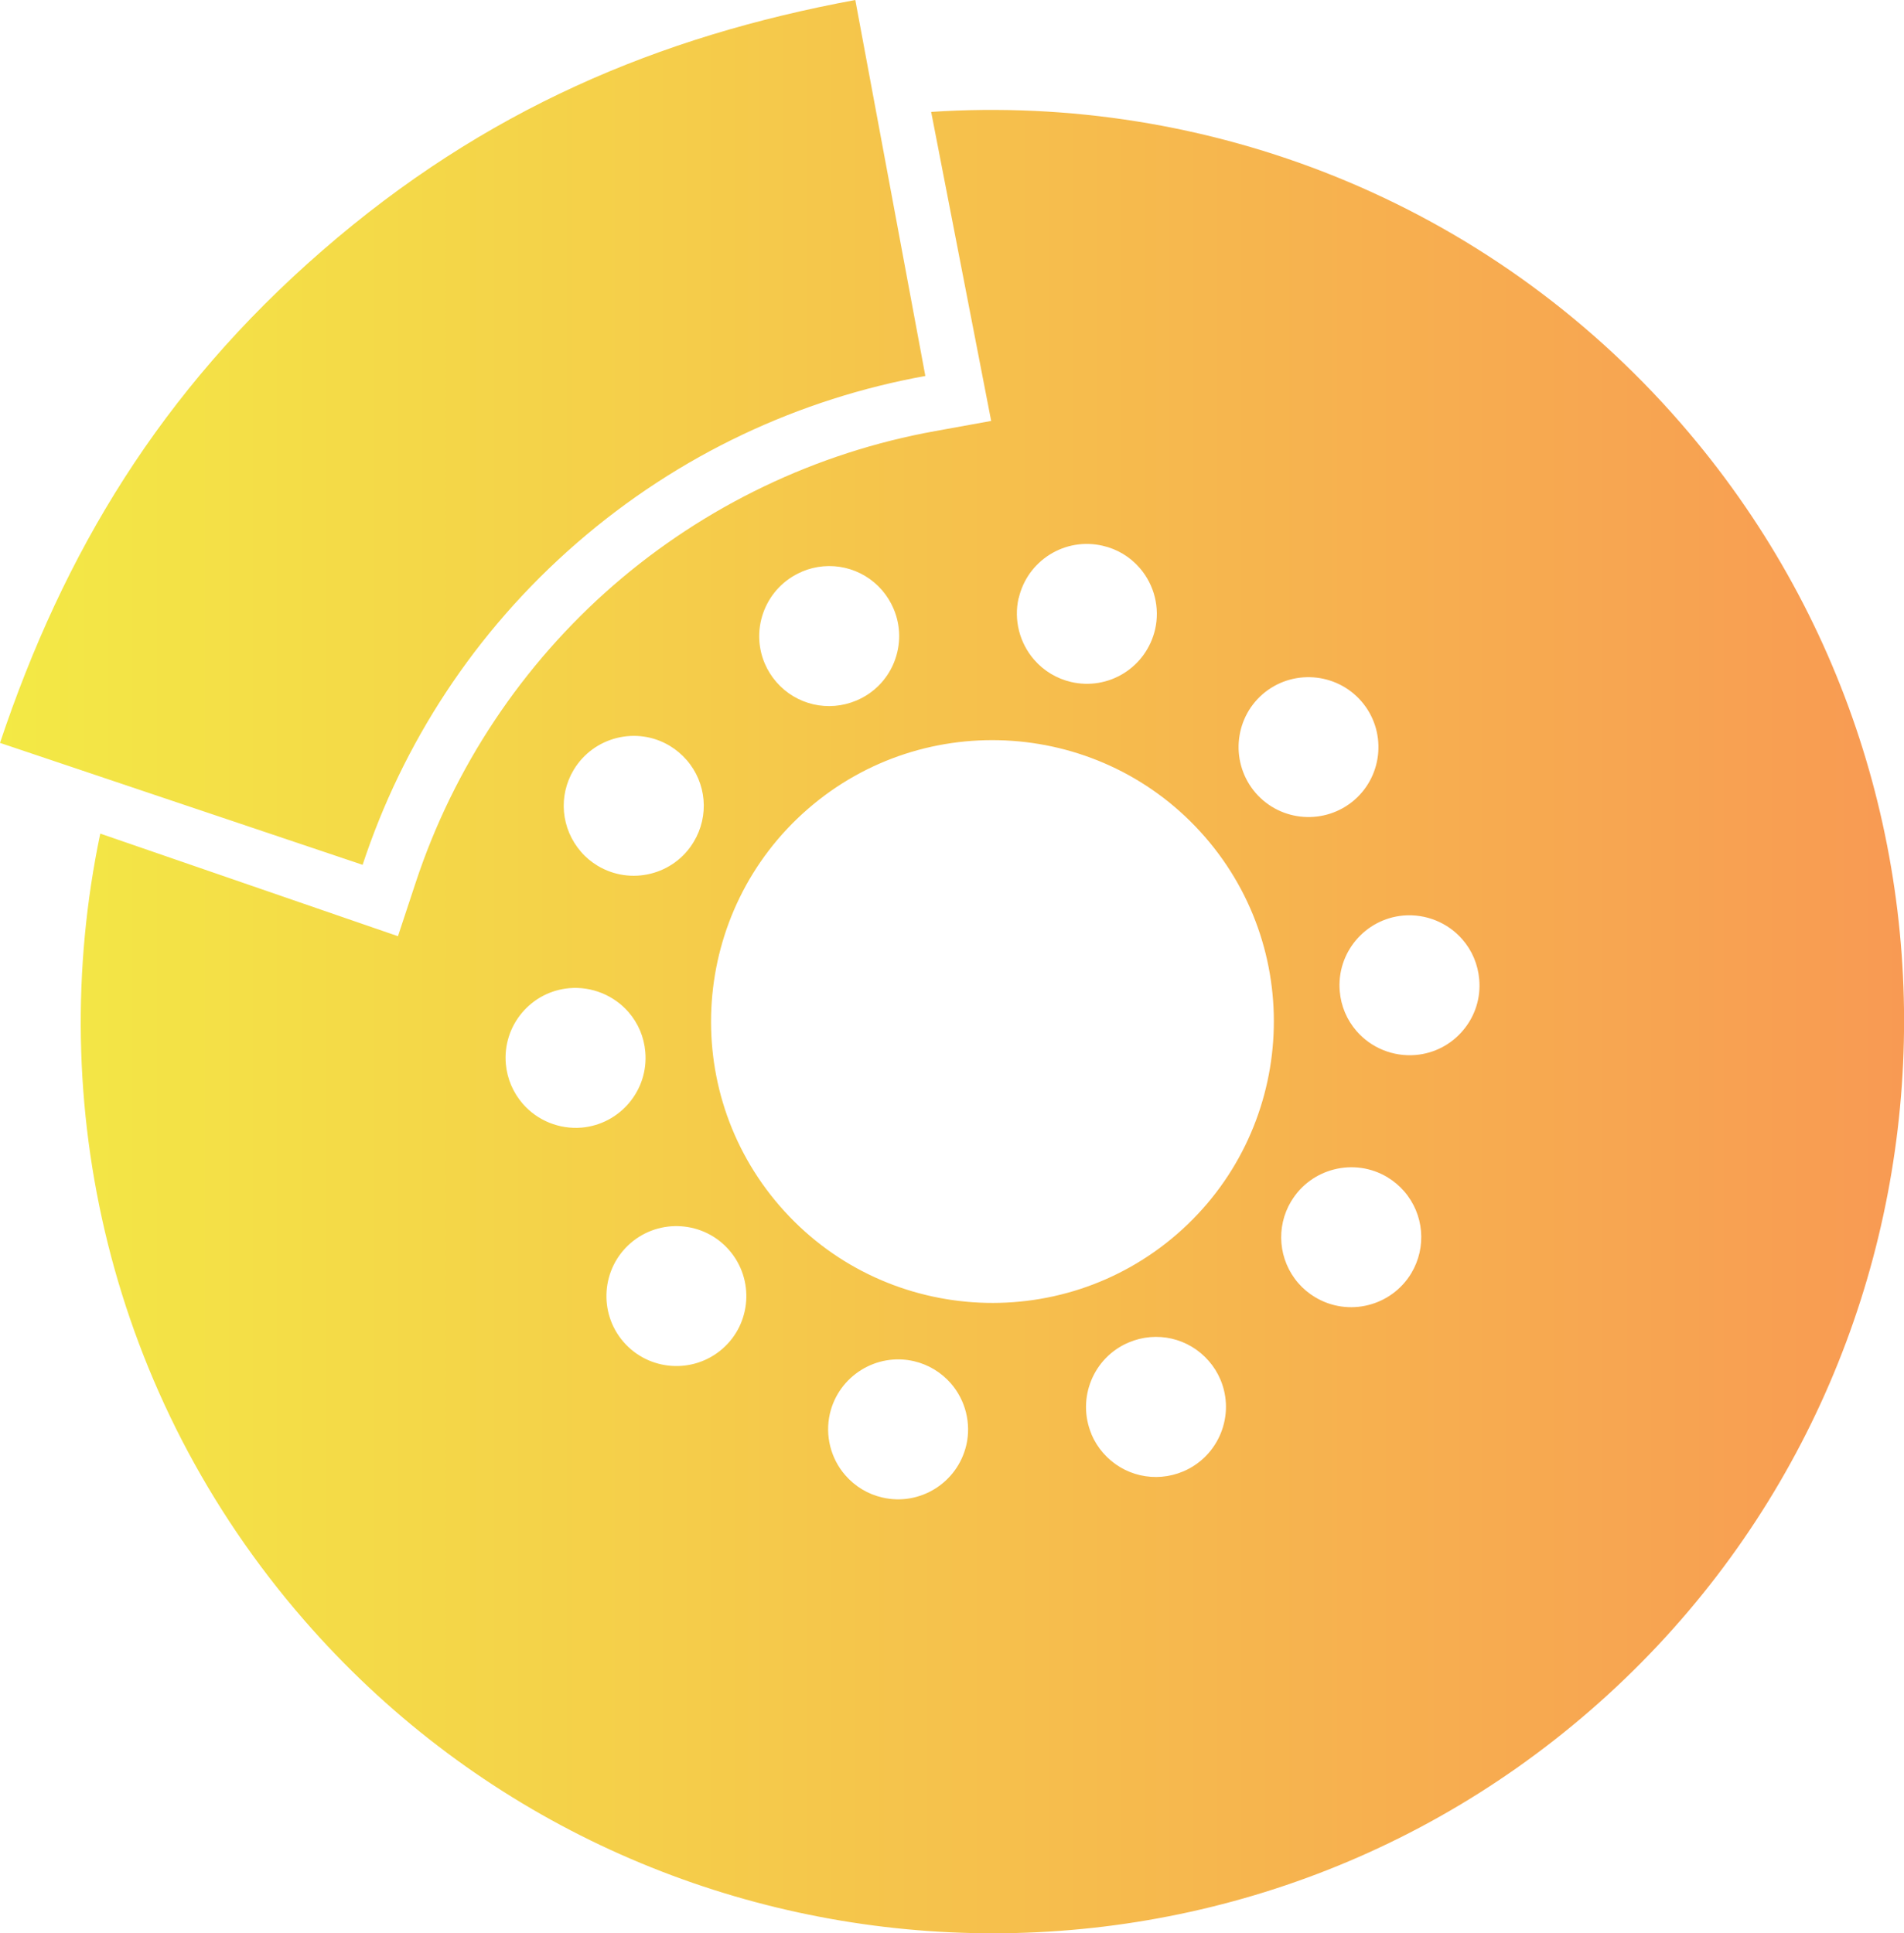
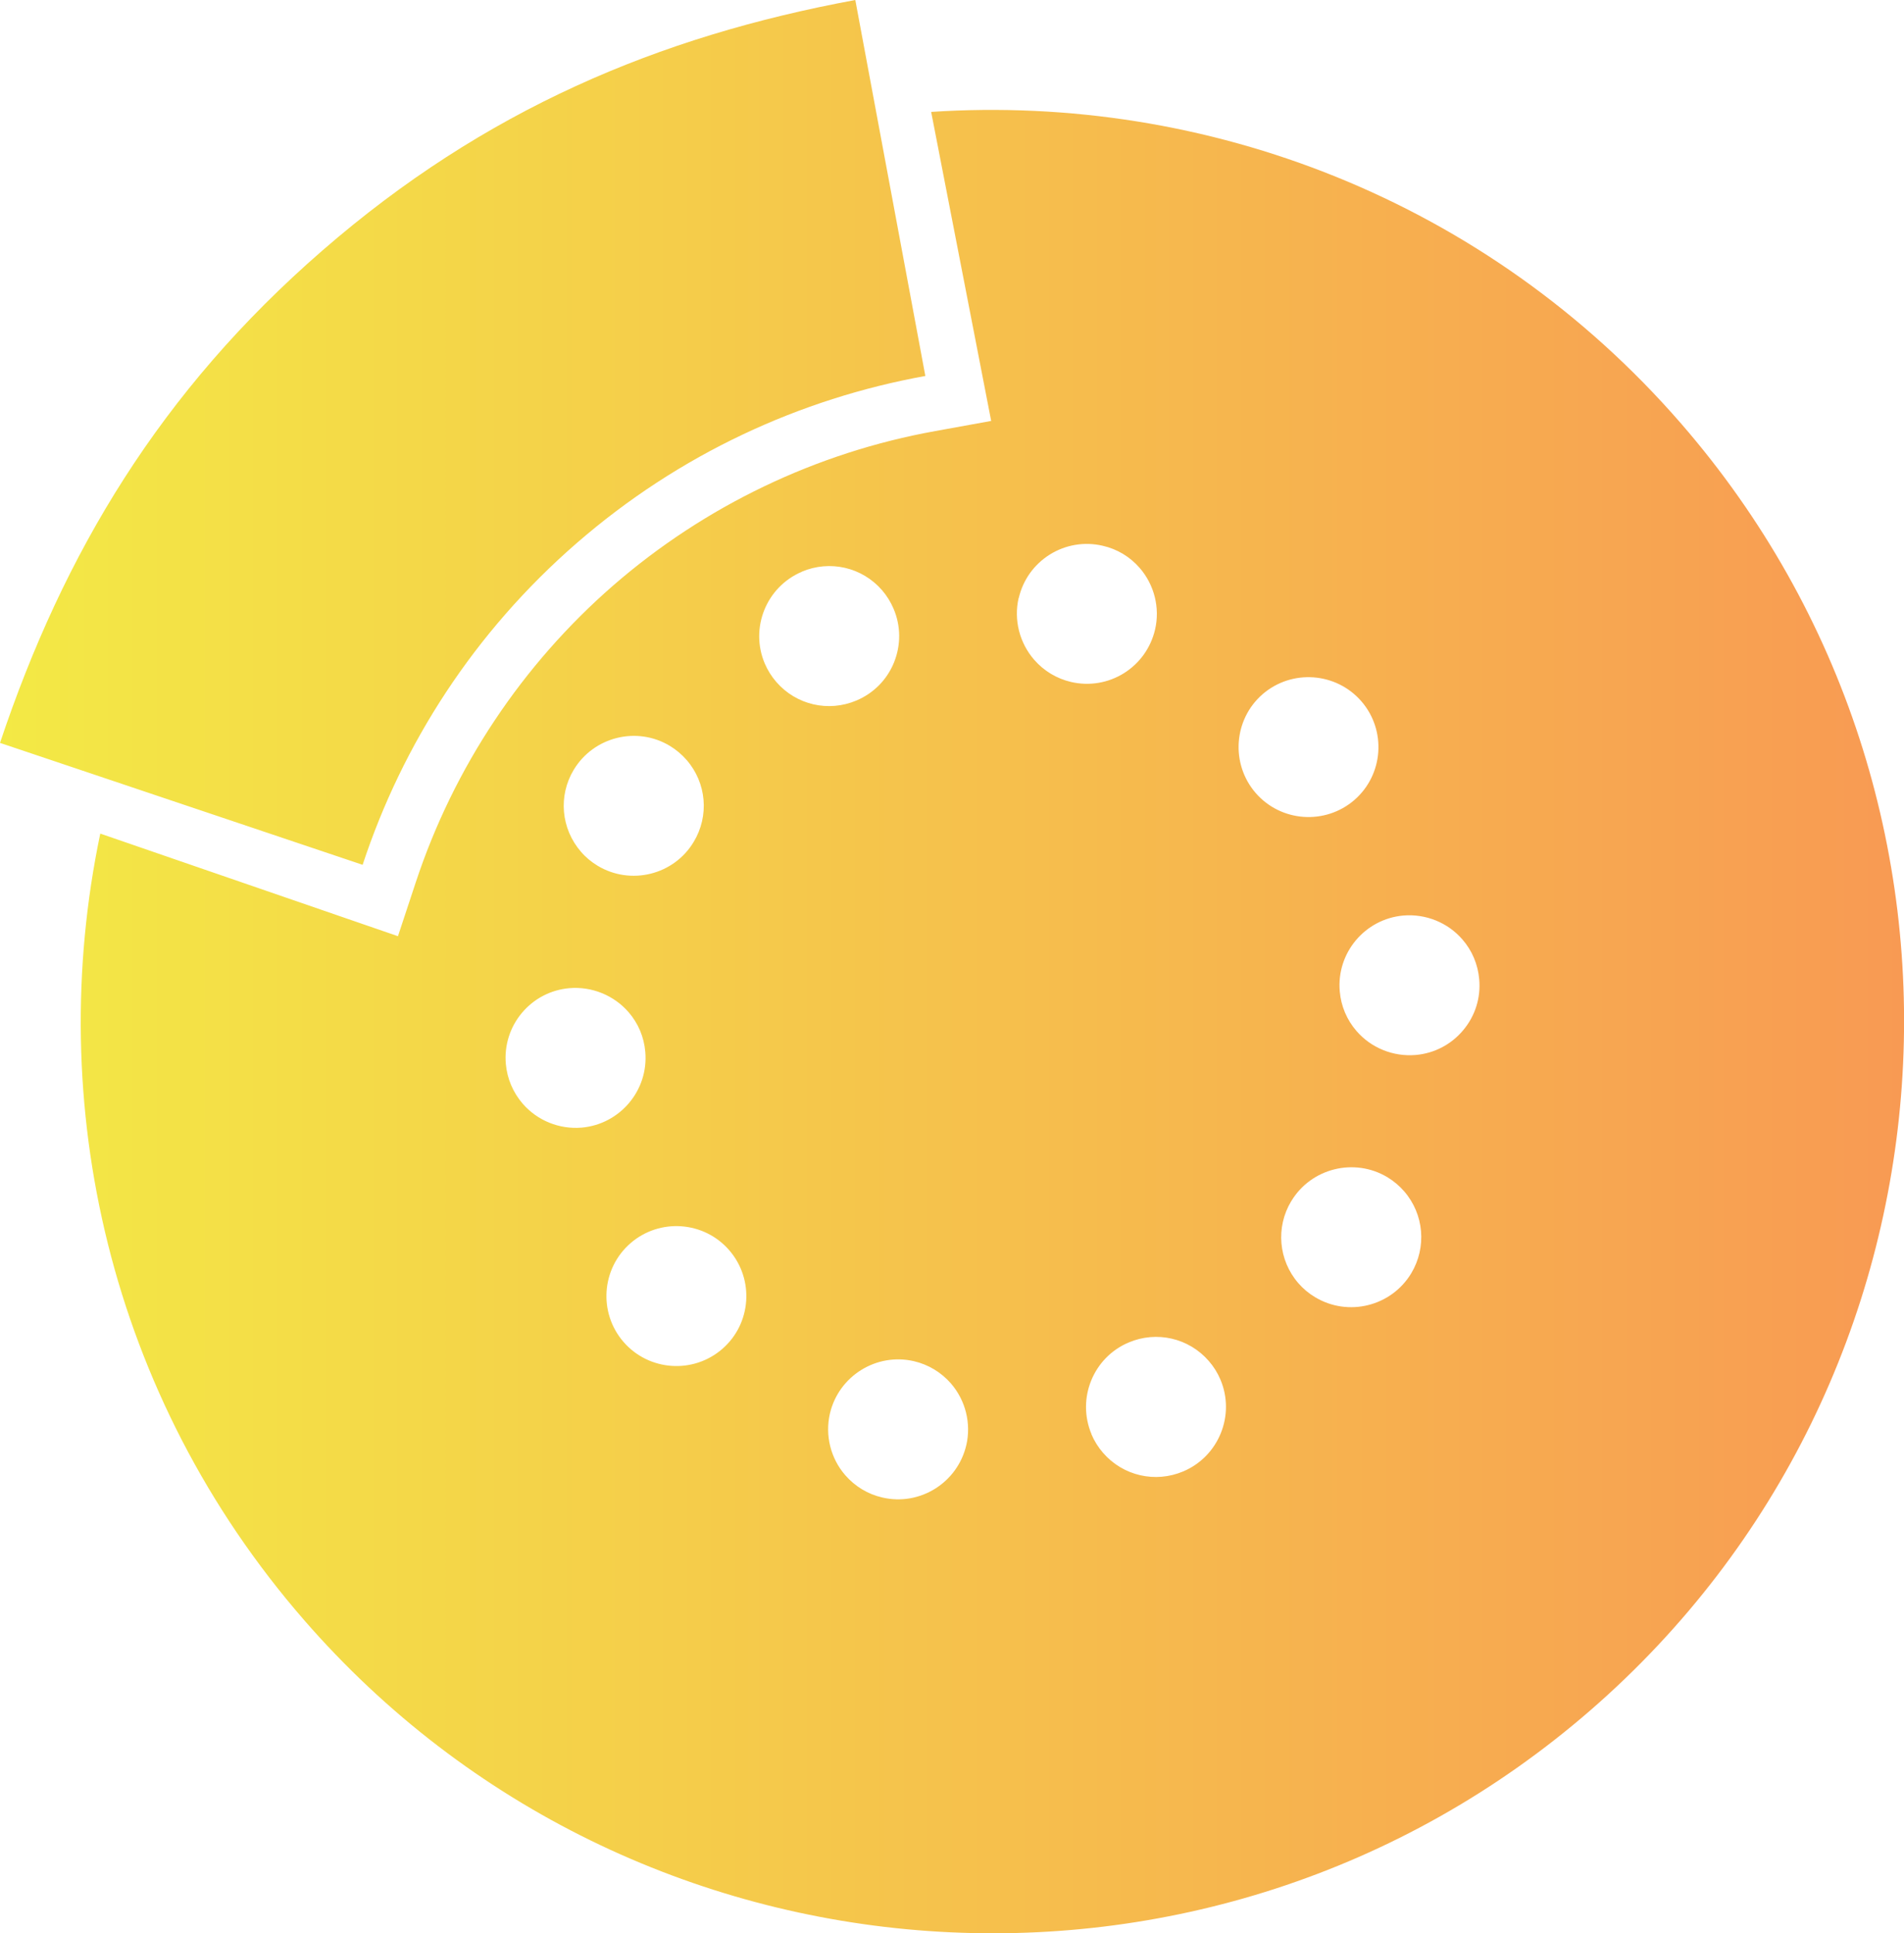
<svg xmlns="http://www.w3.org/2000/svg" id="Layer_2" data-name="Layer 2" viewBox="0 0 212.86 216.13">
  <defs>
    <style>
      .cls-1 {
        fill: url(#linear-gradient);
      }
    </style>
    <linearGradient id="linear-gradient" x1="0" y1="108.07" x2="212.86" y2="108.07" gradientUnits="userSpaceOnUse">
      <stop offset="0" stop-color="#f3e945" />
      <stop offset="1" stop-color="#f89a53" />
    </linearGradient>
  </defs>
  <g id="Layer_1-2" data-name="Layer 1">
-     <path class="cls-1" d="M36.06,27.99C54.16,12.27,73.6,4.07,95.62,0l7.83,42.03c-13.98,2.53-27.49,8.71-38.97,18.68-11.48,9.97-19.49,22.48-23.94,35.97L0,83.05C7.11,61.81,17.95,43.71,36.06,27.99Zm74.75,19.07l-6.71-34.55c30.76-2.03,62.1,9.81,83.83,34.83,36.87,42.45,32.33,106.98-10.12,143.85-42.45,36.87-106.98,32.33-143.85-10.12C12.23,156.06,4.89,123.37,11.21,93.19l33.28,11.47,1.99-6.02c4.25-12.85,11.89-24.33,22.1-33.21,10.22-8.87,22.66-14.84,35.98-17.24l6.24-1.13Zm-33.26,47.06c1.76-2.91,1.44-6.6-.79-9.16-.54-.62-1.17-1.15-1.88-1.58-3.69-2.22-8.51-1.02-10.74,2.68-1.75,2.91-1.42,6.59,.81,9.16,.53,.62,1.16,1.14,1.87,1.57,3.7,2.22,8.52,1.02,10.73-2.67Zm3.2,56.68c3.26-2.83,3.6-7.78,.77-11.04-2.83-3.26-7.78-3.6-11.03-.78-3.26,2.83-3.61,7.78-.78,11.04,2.83,3.26,7.78,3.61,11.04,.78Zm6.44-15.96c11.38,13.1,31.29,14.5,44.4,3.12,13.1-11.38,14.51-31.3,3.12-44.4-11.38-13.1-31.3-14.5-44.4-3.12-13.1,11.38-14.5,31.3-3.12,44.4Zm20.84,26.72c.56-2.43-.08-5.01-1.72-6.9-1.09-1.25-2.52-2.11-4.14-2.49-4.2-.97-8.41,1.66-9.39,5.86-.56,2.43,.08,5.01,1.72,6.89,1.09,1.25,2.52,2.12,4.14,2.49,4.2,.98,8.41-1.65,9.39-5.86Zm36.32-27.27c-1.75,2.91-1.42,6.6,.8,9.16,.54,.62,1.17,1.15,1.88,1.57,3.7,2.22,8.51,1.02,10.74-2.67,1.75-2.92,1.43-6.61-.79-9.17-.54-.62-1.17-1.15-1.88-1.58-3.7-2.21-8.52-1.01-10.74,2.68Zm-22.33,26.05c.32,.76,.76,1.46,1.3,2.08,2.23,2.57,5.83,3.4,8.97,2.07,3.97-1.69,5.83-6.29,4.15-10.26-.32-.76-.76-1.46-1.3-2.08-2.23-2.57-5.83-3.4-8.96-2.07-3.97,1.68-5.83,6.28-4.15,10.26Zm27.76-49.52c.14,1.66,.79,3.19,1.88,4.45,1.64,1.89,4.11,2.88,6.6,2.67,2.08-.18,3.97-1.16,5.31-2.76,1.35-1.6,1.99-3.63,1.8-5.72-.15-1.65-.79-3.19-1.88-4.44-1.64-1.89-4.1-2.88-6.6-2.67-4.3,.38-7.49,4.18-7.11,8.48Zm-8.63-33.21c-3.25,2.83-3.59,7.78-.77,11.04,2.83,3.26,7.78,3.6,11.04,.78,3.25-2.83,3.6-7.78,.77-11.04-2.83-3.25-7.78-3.6-11.04-.78Zm-27.27-10.76c-.56,2.43,.09,5.01,1.73,6.9,1.09,1.25,2.51,2.11,4.13,2.49,2.04,.47,4.14,.12,5.91-.98,1.77-1.11,3-2.84,3.48-4.87,.57-2.43-.08-5.01-1.71-6.89-1.09-1.26-2.52-2.12-4.15-2.49-2.03-.47-4.13-.12-5.9,.98-1.77,1.11-3.01,2.84-3.48,4.88Zm-55.53,46.38c-1.34,1.6-1.98,3.63-1.8,5.71,.15,1.65,.8,3.19,1.89,4.45,1.64,1.89,4.1,2.88,6.59,2.67,4.3-.38,7.49-4.19,7.11-8.47-.14-1.66-.79-3.2-1.88-4.45-1.64-1.88-4.1-2.88-6.6-2.67-2.08,.18-3.96,1.16-5.31,2.76Zm31.29-49.31c-3.97,1.69-5.83,6.29-4.14,10.26,.32,.75,.76,1.45,1.29,2.06,2.23,2.57,5.83,3.4,8.96,2.07,1.92-.81,3.42-2.33,4.2-4.26,.78-1.94,.77-4.07-.05-5.99-.32-.76-.76-1.46-1.29-2.08-2.23-2.57-5.83-3.4-8.97-2.07Z" />
+     <path class="cls-1" d="M36.06,27.99C54.16,12.27,73.6,4.07,95.62,0l7.83,42.03c-13.98,2.53-27.49,8.71-38.97,18.68-11.48,9.97-19.49,22.48-23.94,35.97L0,83.05C7.11,61.81,17.95,43.71,36.06,27.99Zm74.75,19.07l-6.71-34.55c30.76-2.03,62.1,9.81,83.83,34.83,36.87,42.45,32.33,106.98-10.12,143.85-42.45,36.87-106.98,32.33-143.85-10.12C12.23,156.06,4.89,123.37,11.21,93.19l33.28,11.47,1.99-6.02c4.25-12.85,11.89-24.33,22.1-33.21,10.22-8.87,22.66-14.84,35.98-17.24l6.24-1.13Zm-33.26,47.06c1.76-2.91,1.44-6.6-.79-9.16-.54-.62-1.17-1.15-1.88-1.58-3.69-2.22-8.51-1.02-10.74,2.68-1.75,2.91-1.42,6.59,.81,9.16,.53,.62,1.16,1.14,1.87,1.57,3.7,2.22,8.52,1.02,10.73-2.67Zm3.2,56.68c3.26-2.83,3.6-7.78,.77-11.04-2.83-3.26-7.78-3.6-11.03-.78-3.26,2.83-3.61,7.78-.78,11.04,2.83,3.26,7.78,3.61,11.04,.78Zm6.44-15.96Zm20.84,26.72c.56-2.43-.08-5.01-1.72-6.9-1.09-1.25-2.52-2.11-4.14-2.49-4.2-.97-8.41,1.66-9.39,5.86-.56,2.43,.08,5.01,1.72,6.89,1.09,1.25,2.52,2.12,4.14,2.49,4.2,.98,8.41-1.65,9.39-5.86Zm36.32-27.27c-1.75,2.91-1.42,6.6,.8,9.16,.54,.62,1.17,1.15,1.88,1.57,3.7,2.22,8.51,1.02,10.74-2.67,1.75-2.92,1.43-6.61-.79-9.17-.54-.62-1.17-1.15-1.88-1.58-3.7-2.21-8.52-1.01-10.74,2.68Zm-22.33,26.05c.32,.76,.76,1.46,1.3,2.08,2.23,2.57,5.83,3.4,8.97,2.07,3.97-1.69,5.83-6.29,4.15-10.26-.32-.76-.76-1.46-1.3-2.08-2.23-2.57-5.83-3.4-8.96-2.07-3.97,1.68-5.83,6.28-4.15,10.26Zm27.76-49.52c.14,1.66,.79,3.19,1.88,4.45,1.64,1.89,4.11,2.88,6.6,2.67,2.08-.18,3.97-1.16,5.31-2.76,1.35-1.6,1.99-3.63,1.8-5.72-.15-1.65-.79-3.19-1.88-4.44-1.64-1.89-4.1-2.88-6.6-2.67-4.3,.38-7.49,4.18-7.11,8.48Zm-8.63-33.21c-3.25,2.83-3.59,7.78-.77,11.04,2.83,3.26,7.78,3.6,11.04,.78,3.25-2.83,3.6-7.78,.77-11.04-2.83-3.25-7.78-3.6-11.04-.78Zm-27.27-10.76c-.56,2.43,.09,5.01,1.73,6.9,1.09,1.25,2.51,2.11,4.13,2.49,2.04,.47,4.14,.12,5.91-.98,1.77-1.11,3-2.84,3.48-4.87,.57-2.43-.08-5.01-1.71-6.89-1.09-1.26-2.52-2.12-4.15-2.49-2.03-.47-4.13-.12-5.9,.98-1.77,1.11-3.01,2.84-3.48,4.88Zm-55.53,46.38c-1.34,1.6-1.98,3.63-1.8,5.71,.15,1.65,.8,3.19,1.89,4.45,1.64,1.89,4.1,2.88,6.59,2.67,4.3-.38,7.49-4.19,7.11-8.47-.14-1.66-.79-3.2-1.88-4.45-1.64-1.88-4.1-2.88-6.6-2.67-2.08,.18-3.96,1.16-5.31,2.76Zm31.29-49.31c-3.97,1.69-5.83,6.29-4.14,10.26,.32,.75,.76,1.45,1.29,2.06,2.23,2.57,5.83,3.4,8.96,2.07,1.92-.81,3.42-2.33,4.2-4.26,.78-1.94,.77-4.07-.05-5.99-.32-.76-.76-1.46-1.29-2.08-2.23-2.57-5.83-3.4-8.97-2.07Z" />
  </g>
</svg>